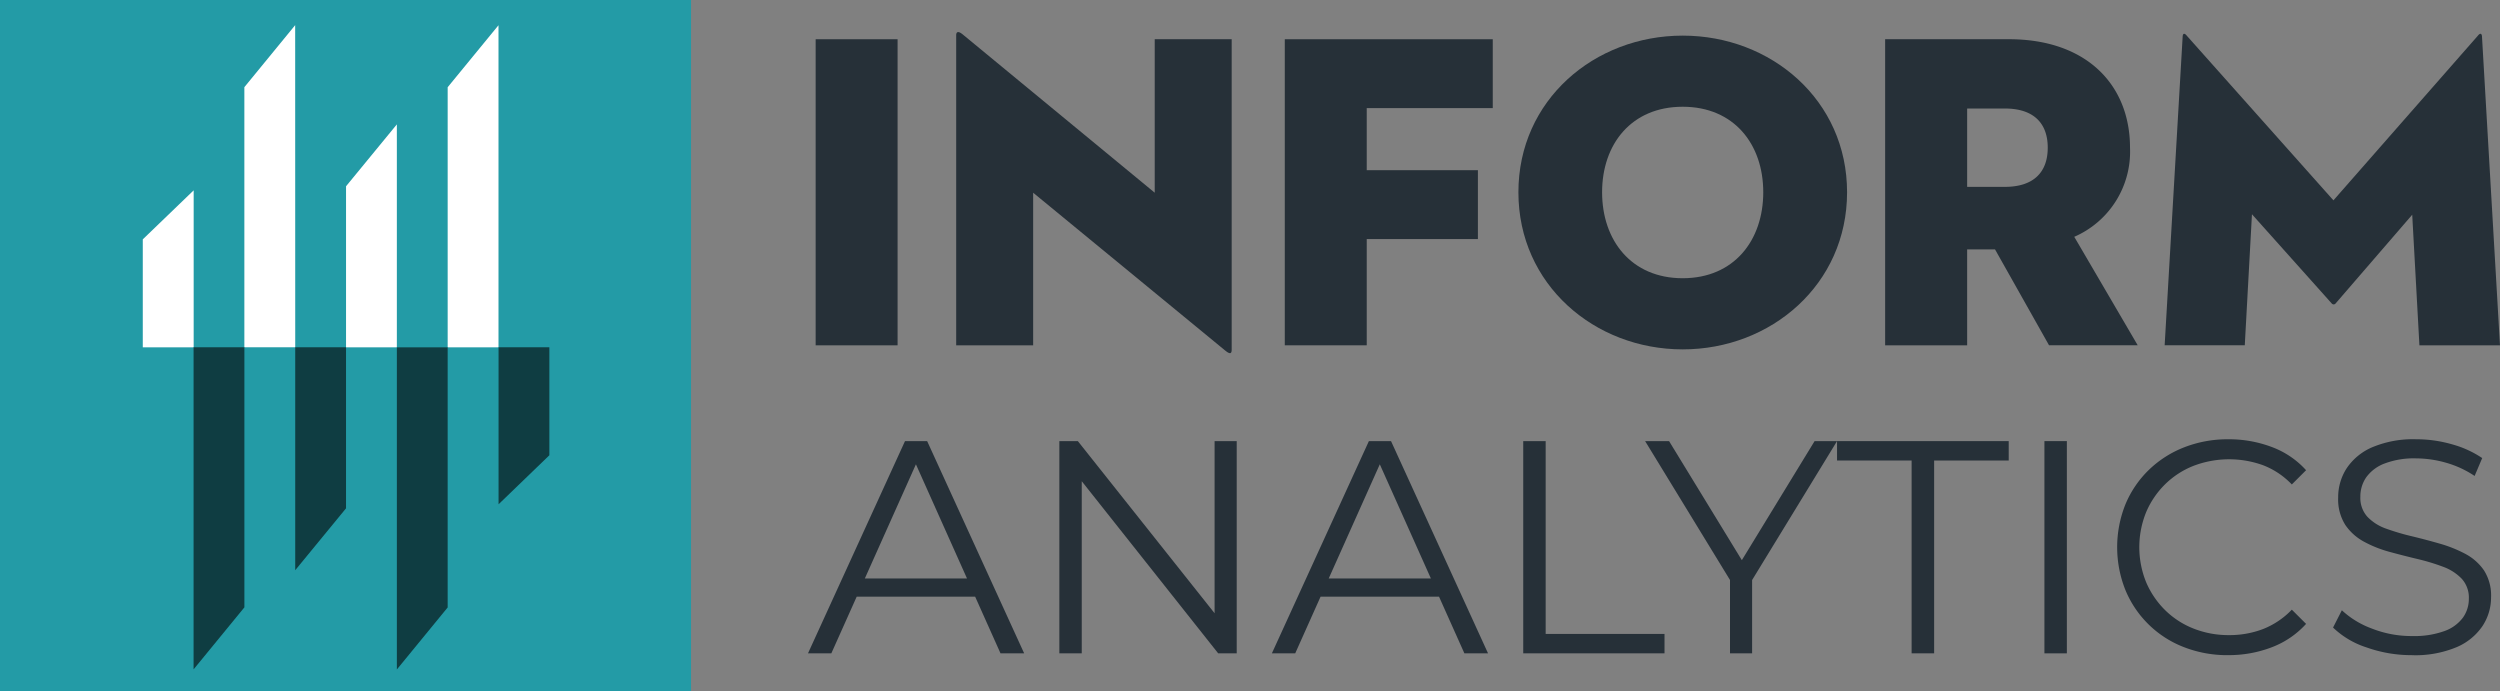
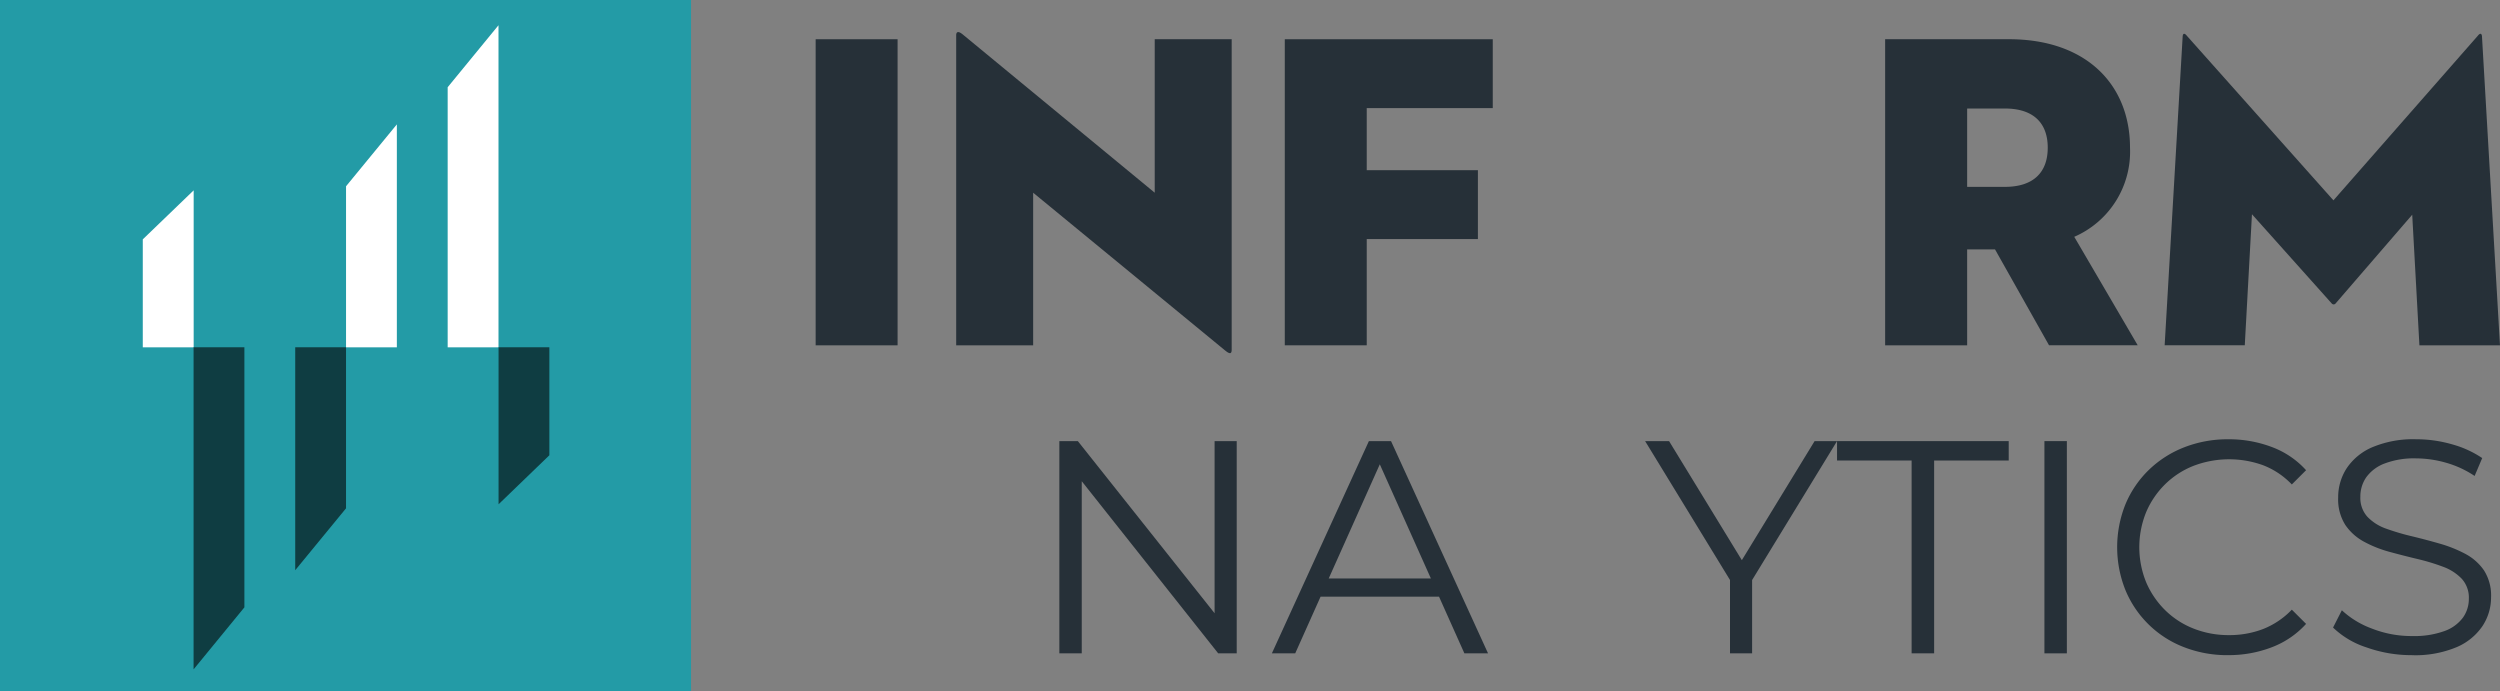
<svg xmlns="http://www.w3.org/2000/svg" id="Group_1859" data-name="Group 1859" width="170.383" height="47.097" viewBox="0 0 170.383 47.097">
  <rect x="0" y="0" width="170.383" height="47.097" fill="#808080" stroke="none" />
  <defs>
    <clipPath id="clip-path">
      <rect id="Rectangle_472" data-name="Rectangle 472" width="170.383" height="47.097" fill="none" />
    </clipPath>
  </defs>
  <rect id="Rectangle_469" data-name="Rectangle 469" width="47.097" height="47.097" transform="translate(0 0)" fill="#239ba6" />
  <rect id="Rectangle_470" data-name="Rectangle 470" width="5.584" height="20.861" transform="translate(55.589 2.674)" fill="#263038" />
  <g id="Group_1857" data-name="Group 1857" transform="translate(0 0)">
    <g id="Group_1856" data-name="Group 1856" clip-path="url(#clip-path)">
      <path id="Path_1842" data-name="Path 1842" d="M106.588,14.346v10.4h-5.246V3.609c0-.185.092-.338.431-.063l13.1,10.8V3.885h5.245V25.05c0,.246-.092.339-.429.063Z" transform="translate(-36.175 -1.212)" fill="#263038" />
      <path id="Path_1843" data-name="Path 1843" d="M136.168,4.158h14.174V8.852h-8.589v4.231h7.577v4.694h-7.577v7.241h-5.585Z" transform="translate(-48.606 -1.484)" fill="#263038" />
-       <path id="Path_1844" data-name="Path 1844" d="M177.617,14.45c0-3.281-2-5.828-5.492-5.828s-5.492,2.547-5.492,5.828,1.995,5.859,5.492,5.859,5.492-2.575,5.492-5.859m-16.688,0c0-6.288,5.184-10.675,11.2-10.675s11.2,4.387,11.2,10.675-5.184,10.708-11.2,10.708-11.2-4.418-11.2-10.708" transform="translate(-57.445 -1.347)" fill="#263038" />
      <path id="Path_1845" data-name="Path 1845" d="M207.966,14.219c1.9,0,2.916-.95,2.916-2.669s-1.013-2.67-2.916-2.67H205.39v5.339Zm-2.576,10.8H199.8V4.157h8.439c5.307,0,8.25,3.128,8.25,7.392a6.323,6.323,0,0,1-3.8,6.074l4.325,7.394h-6.043l-3.682-6.536h-1.9Z" transform="translate(-71.322 -1.484)" fill="#263038" />
      <path id="Path_1846" data-name="Path 1846" d="M230.652,3.738c.029-.217.152-.186.274-.032l10,11.227,9.849-11.227c.12-.155.244-.185.274.032l1.228,21.075h-5.491l-.49-8.9-5.217,6.042a.17.17,0,0,1-.275,0l-5.431-6.074-.489,8.929h-5.461Z" transform="translate(-81.895 -1.279)" fill="#263038" />
-       <path id="Path_1847" data-name="Path 1847" d="M85.635,61.216l6.612-14.465h1.509l6.612,14.465H98.756L92.681,47.639h.62L87.226,61.216Zm2.6-3.864.455-1.24H97.1l.455,1.24Z" transform="translate(-30.568 -16.688)" fill="#263038" />
      <path id="Path_1848" data-name="Path 1848" d="M112.275,61.215V46.751h1.26l9.981,12.564h-.661V46.751h1.508V61.215H123.1l-9.959-12.564h.661V61.215Z" transform="translate(-40.077 -16.688)" fill="#263038" />
      <path id="Path_1849" data-name="Path 1849" d="M134.8,61.216l6.612-14.465h1.509l6.612,14.465h-1.612l-6.075-13.577h.62l-6.075,13.577Zm2.6-3.864.455-1.24h8.41l.455,1.24Z" transform="translate(-48.118 -16.688)" fill="#263038" />
-       <path id="Path_1850" data-name="Path 1850" d="M161.441,61.215V46.751h1.529V59.892h8.1v1.323Z" transform="translate(-57.628 -16.688)" fill="#263038" />
      <path id="Path_1851" data-name="Path 1851" d="M180.144,61.215V55.843l.352.95-6.137-10.042h1.632l5.394,8.824h-.868l5.393-8.824h1.529L181.3,56.793l.351-.95v5.373Z" transform="translate(-62.239 -16.688)" fill="#263038" />
      <path id="Path_1852" data-name="Path 1852" d="M199.783,61.215V48.073H194.7V46.751h11.7v1.323h-5.083V61.215Z" transform="translate(-69.5 -16.688)" fill="#263038" />
      <rect id="Rectangle_471" data-name="Rectangle 471" width="1.529" height="14.465" transform="translate(139.334 30.063)" fill="#263038" />
      <path id="Path_1853" data-name="Path 1853" d="M231.953,61.27a8.109,8.109,0,0,1-3.017-.548,7.049,7.049,0,0,1-3.978-3.874,7.859,7.859,0,0,1,0-5.869,7.034,7.034,0,0,1,1.591-2.335,7.244,7.244,0,0,1,2.408-1.539,8.122,8.122,0,0,1,3.017-.548,8.242,8.242,0,0,1,2.955.527,5.946,5.946,0,0,1,2.336,1.581l-.972.971a5.385,5.385,0,0,0-1.963-1.312,6.815,6.815,0,0,0-4.732.042,5.784,5.784,0,0,0-1.943,1.26,5.923,5.923,0,0,0-1.291,1.9,6.35,6.35,0,0,0,0,4.773,5.926,5.926,0,0,0,1.291,1.9,5.763,5.763,0,0,0,1.943,1.26,6.47,6.47,0,0,0,2.418.445,6.382,6.382,0,0,0,2.314-.413,5.5,5.5,0,0,0,1.963-1.322l.972.97a6.039,6.039,0,0,1-2.336,1.592,8.141,8.141,0,0,1-2.975.537" transform="translate(-80.098 -16.619)" fill="#263038" />
      <path id="Path_1854" data-name="Path 1854" d="M252.644,61.27a9.122,9.122,0,0,1-3.09-.527,5.9,5.9,0,0,1-2.283-1.354l.6-1.178a6.082,6.082,0,0,0,2.056,1.25,7.361,7.361,0,0,0,2.717.507,6.084,6.084,0,0,0,2.221-.341,2.69,2.69,0,0,0,1.261-.919,2.2,2.2,0,0,0,.4-1.282,1.913,1.913,0,0,0-.485-1.364,3.357,3.357,0,0,0-1.271-.816,14.271,14.271,0,0,0-1.736-.527q-.95-.227-1.9-.485a8.031,8.031,0,0,1-1.747-.693,3.615,3.615,0,0,1-1.281-1.147,3.257,3.257,0,0,1-.486-1.87,3.614,3.614,0,0,1,.568-1.973,3.97,3.97,0,0,1,1.746-1.447,7.179,7.179,0,0,1,3.017-.548,8.8,8.8,0,0,1,2.418.341,6.975,6.975,0,0,1,2.067.941l-.517,1.219a6.846,6.846,0,0,0-1.973-.909,7.531,7.531,0,0,0-2.015-.289,5.66,5.66,0,0,0-2.15.35,2.725,2.725,0,0,0-1.249.94,2.306,2.306,0,0,0-.4,1.334,1.908,1.908,0,0,0,.486,1.363,3.241,3.241,0,0,0,1.281.806,16.1,16.1,0,0,0,1.747.516q.95.229,1.891.5a8.866,8.866,0,0,1,1.736.692,3.567,3.567,0,0,1,1.281,1.127,3.173,3.173,0,0,1,.486,1.838,3.537,3.537,0,0,1-.579,1.953,4.023,4.023,0,0,1-1.767,1.446,7.3,7.3,0,0,1-3.047.548" transform="translate(-88.266 -16.619)" fill="#263038" />
      <path id="Path_1855" data-name="Path 1855" d="M15.132,23.513,18.6,20.172v10.7H15.132Z" transform="translate(-5.401 -7.2)" fill="#fff" />
-       <path id="Path_1856" data-name="Path 1856" d="M29.367,24.618H25.9V6.892l3.463-4.227Z" transform="translate(-9.246 -0.951)" fill="#fff" />
      <path id="Path_1857" data-name="Path 1857" d="M50.91,24.628H47.446V6.9L50.91,2.675Z" transform="translate(-16.936 -0.955)" fill="#fff" />
      <path id="Path_1858" data-name="Path 1858" d="M40.138,28.38H36.675V17.4l3.463-4.218Z" transform="translate(-13.091 -4.706)" fill="#fff" />
      <path id="Path_1859" data-name="Path 1859" d="M56.3,44.17l-3.463,3.341v-10.7H56.3Z" transform="translate(-18.859 -13.142)" fill="#0f3d42" />
-       <path id="Path_1860" data-name="Path 1860" d="M42.061,36.816h3.463V54.542l-3.463,4.227Z" transform="translate(-15.014 -13.142)" fill="#0f3d42" />
      <path id="Path_1861" data-name="Path 1861" d="M20.517,36.805h3.463V54.531l-3.463,4.227Z" transform="translate(-7.324 -13.138)" fill="#0f3d42" />
      <path id="Path_1862" data-name="Path 1862" d="M31.289,36.805h3.463V47.782L31.289,52Z" transform="translate(-11.169 -13.138)" fill="#0f3d42" />
    </g>
  </g>
</svg>